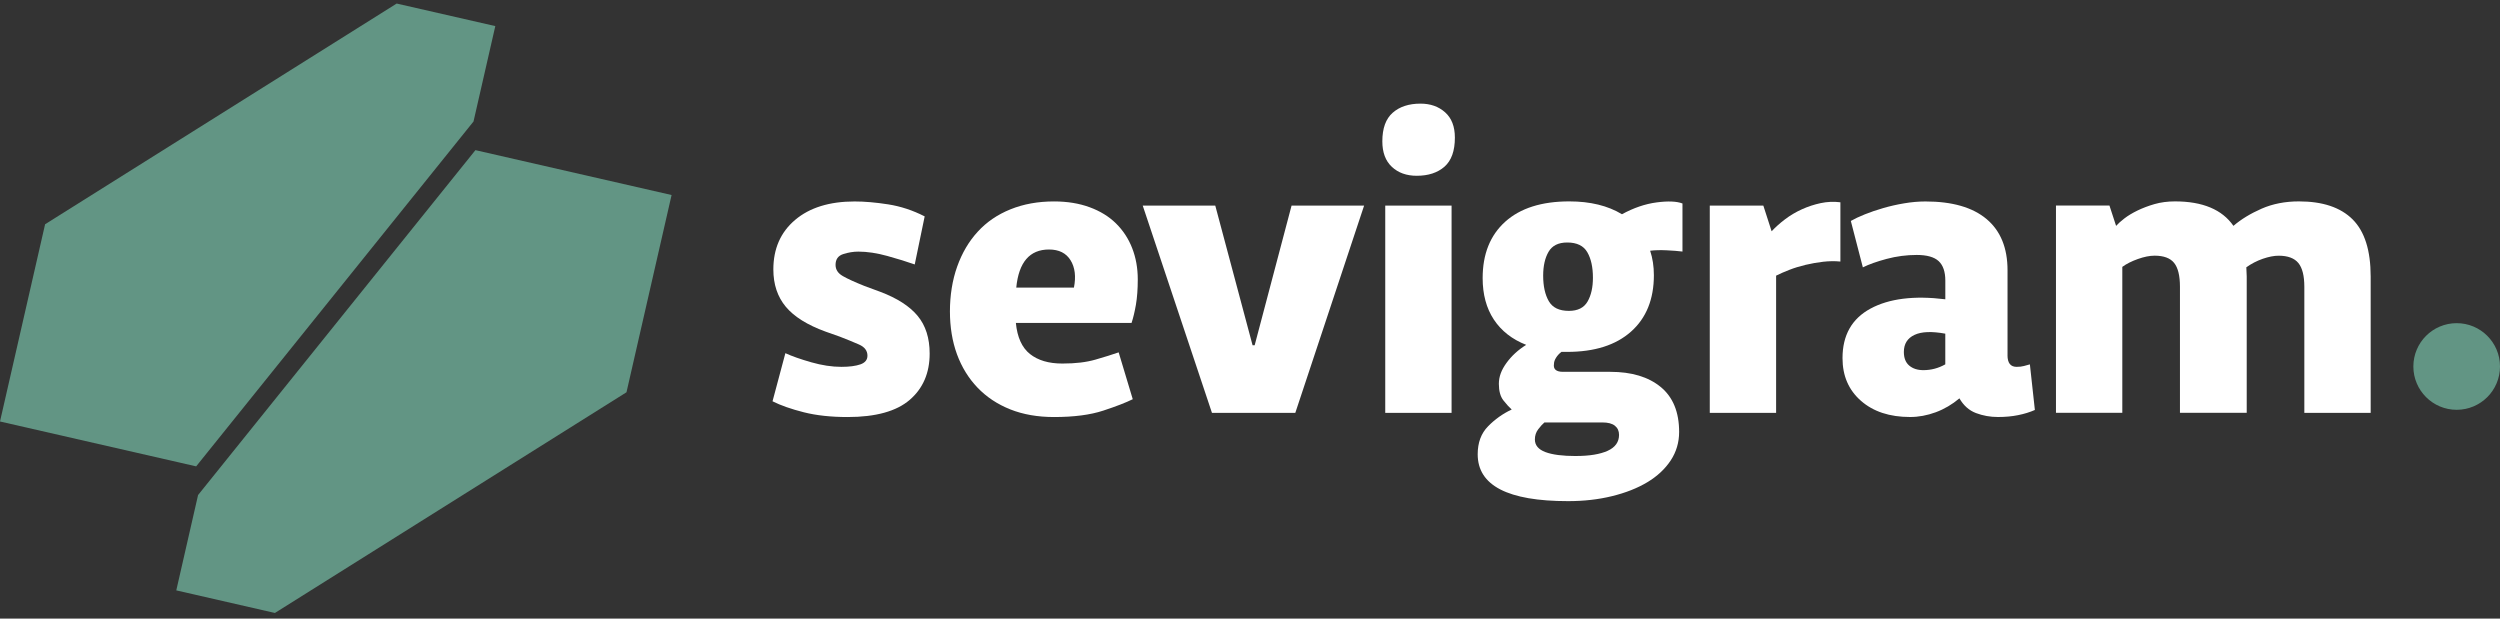
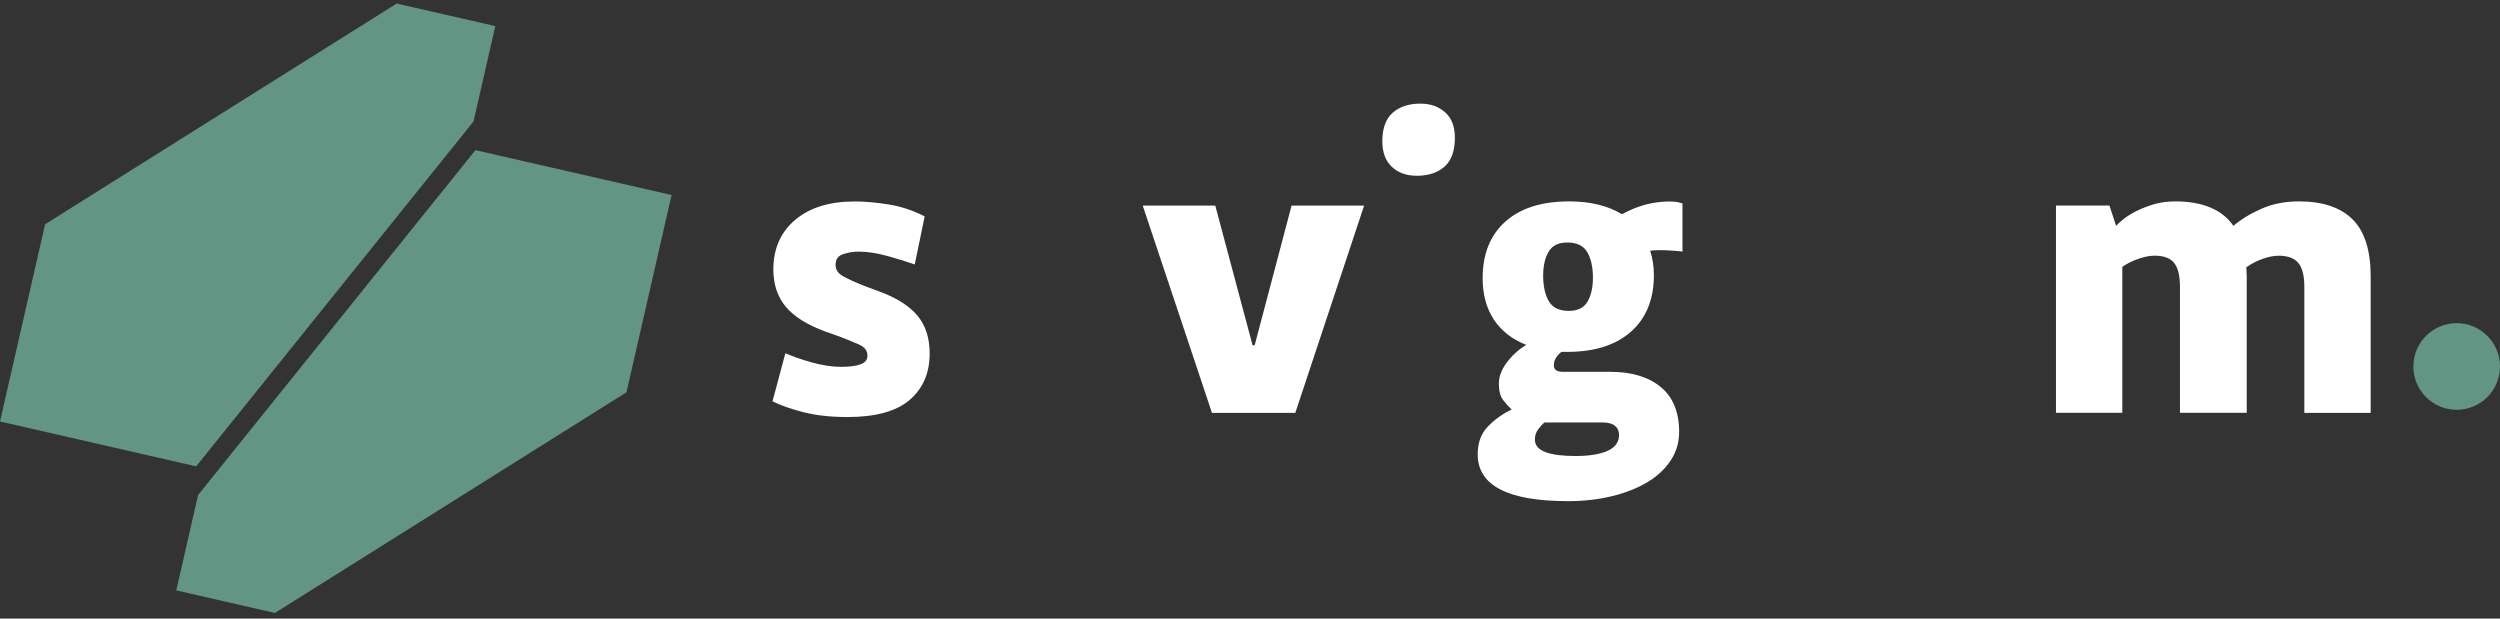
<svg xmlns="http://www.w3.org/2000/svg" width="392" height="97" viewBox="0 0 392 97" fill="none">
  <rect x="0" y="0" width="392" height="97" fill="#333333" stroke="none" />
  <path d="M385.207 64.257C388.959 64.257 392 61.216 392 57.465C392 53.713 388.959 50.672 385.207 50.672C381.456 50.672 378.415 53.713 378.415 57.465C378.415 61.216 381.456 64.257 385.207 64.257Z" fill="#629584" />
  <path d="M123.146 55.378C124.186 55.855 125.538 56.331 127.21 56.807C128.877 57.283 130.451 57.522 131.921 57.522C133.179 57.522 134.173 57.392 134.914 57.133C135.649 56.874 136.016 56.419 136.016 55.772C136.016 54.99 135.571 54.405 134.686 54.017C133.795 53.628 132.791 53.214 131.662 52.779L129.452 51.998C126.589 50.957 124.513 49.657 123.213 48.099C121.914 46.541 121.261 44.589 121.261 42.249C121.261 38.998 122.4 36.409 124.673 34.483C126.946 32.557 130.057 31.589 134.002 31.589C135.561 31.589 137.316 31.739 139.268 32.044C141.22 32.35 143.125 32.976 144.989 33.929L143.43 41.467C142.219 41.037 140.785 40.592 139.138 40.136C137.492 39.681 135.975 39.453 134.587 39.453C133.806 39.453 133.019 39.583 132.216 39.841C131.414 40.1 131.015 40.665 131.015 41.534C131.015 42.27 131.393 42.855 132.154 43.289C132.91 43.724 134.049 44.242 135.566 44.848L138.036 45.759C140.676 46.758 142.628 48.011 143.886 49.528C145.144 51.045 145.77 53.017 145.77 55.446C145.77 58.48 144.73 60.897 142.648 62.694C140.567 64.49 137.316 65.391 132.9 65.391C130.301 65.391 128.012 65.143 126.04 64.646C124.067 64.148 122.431 63.574 121.132 62.922L123.146 55.383V55.378Z" fill="white" />
-   <path d="M159.288 50.631C159.506 52.883 160.241 54.508 161.499 55.508C162.757 56.507 164.445 57.004 166.567 57.004C168.69 57.004 170.336 56.797 171.765 56.388C173.194 55.979 174.406 55.596 175.405 55.249L177.616 62.595C176.575 63.113 175.037 63.714 173.003 64.381C170.963 65.055 168.39 65.391 165.268 65.391C162.71 65.391 160.427 64.992 158.408 64.19C156.394 63.387 154.68 62.248 153.272 60.778C151.864 59.308 150.792 57.558 150.052 55.544C149.317 53.53 148.949 51.288 148.949 48.813C148.949 46.339 149.327 43.916 150.088 41.793C150.844 39.67 151.916 37.848 153.308 36.331C154.696 34.814 156.404 33.644 158.444 32.821C160.479 31.998 162.757 31.584 165.268 31.584C167.349 31.584 169.213 31.889 170.859 32.495C172.506 33.1 173.883 33.944 174.986 35.032C176.088 36.119 176.937 37.403 177.522 38.899C178.107 40.395 178.403 42.031 178.403 43.807C178.403 45.324 178.304 46.644 178.113 47.773C177.916 48.901 177.688 49.854 177.429 50.631H159.293H159.288ZM168.39 45.107C168.737 43.372 168.561 41.943 167.867 40.815C167.173 39.686 166.05 39.122 164.486 39.122C161.452 39.122 159.739 41.115 159.35 45.101H168.385L168.39 45.107Z" fill="white" />
  <path d="M213.893 32.236L203.103 64.739H190.036L179.179 32.236H190.554L196.404 54.141H196.73L202.518 32.236H213.893Z" fill="white" />
-   <path d="M216.75 22.161C216.75 20.126 217.289 18.63 218.376 17.678C219.458 16.725 220.913 16.249 222.73 16.249C224.288 16.249 225.577 16.704 226.597 17.615C227.617 18.527 228.125 19.847 228.125 21.581C228.125 23.663 227.581 25.179 226.499 26.132C225.417 27.085 223.962 27.561 222.145 27.561C220.54 27.561 219.24 27.095 218.246 26.163C217.247 25.231 216.75 23.901 216.75 22.166V22.161ZM227.607 32.236V64.739H217.206V32.236H227.607Z" fill="white" />
+   <path d="M216.75 22.161C216.75 20.126 217.289 18.63 218.376 17.678C219.458 16.725 220.913 16.249 222.73 16.249C224.288 16.249 225.577 16.704 226.597 17.615C227.617 18.527 228.125 19.847 228.125 21.581C228.125 23.663 227.581 25.179 226.499 26.132C225.417 27.085 223.962 27.561 222.145 27.561C220.54 27.561 219.24 27.095 218.246 26.163C217.247 25.231 216.75 23.901 216.75 22.166V22.161ZM227.607 32.236V64.739H217.206H227.607Z" fill="white" />
  <path d="M244.832 55.181C244.485 55.44 244.2 55.746 243.988 56.093C243.77 56.44 243.662 56.766 243.662 57.066C243.532 57.889 244.008 58.303 245.09 58.303H252.499C255.838 58.303 258.468 59.096 260.394 60.675C262.32 62.259 263.288 64.609 263.288 67.726C263.288 69.372 262.843 70.869 261.958 72.21C261.067 73.55 259.846 74.689 258.287 75.621C256.729 76.553 254.886 77.278 252.763 77.796C250.64 78.319 248.342 78.578 245.872 78.578C236.424 78.578 231.702 76.129 231.702 71.231C231.702 69.409 232.241 67.949 233.328 66.846C234.41 65.738 235.647 64.863 237.035 64.211C236.646 63.864 236.212 63.388 235.735 62.782C235.259 62.176 235.021 61.311 235.021 60.183C235.021 59.054 235.419 58.003 236.222 56.9C237.024 55.798 238.049 54.855 239.308 54.074C237.097 53.209 235.409 51.884 234.234 50.108C233.064 48.332 232.479 46.163 232.479 43.605C232.479 39.836 233.659 36.89 236.02 34.763C238.381 32.64 241.73 31.578 246.064 31.578C249.357 31.578 252.111 32.252 254.322 33.592C256.144 32.598 257.951 31.977 259.747 31.739C261.544 31.501 262.9 31.558 263.811 31.905V39.443C263.118 39.355 262.284 39.293 261.311 39.246C260.337 39.199 259.478 39.225 258.743 39.313C259.131 40.483 259.328 41.762 259.328 43.15C259.328 46.919 258.137 49.87 255.75 51.992C253.369 54.115 250.03 55.176 245.738 55.176H244.826L244.832 55.181ZM247.104 71.5C249.227 71.5 250.884 71.226 252.08 70.687C253.271 70.144 253.866 69.31 253.866 68.187C253.866 67.581 253.648 67.105 253.219 66.758C252.784 66.411 252.137 66.24 251.267 66.24H242.165C241.86 66.499 241.539 66.856 241.192 67.312C240.845 67.767 240.669 68.296 240.669 68.906C240.669 69.818 241.223 70.475 242.326 70.889C243.429 71.303 245.023 71.505 247.104 71.505V71.5ZM246.002 48.746C247.389 48.746 248.363 48.26 248.927 47.286C249.491 46.313 249.771 45.065 249.771 43.548C249.771 41.902 249.481 40.571 248.891 39.551C248.306 38.532 247.255 38.024 245.738 38.024C244.35 38.024 243.377 38.511 242.813 39.484C242.248 40.458 241.969 41.705 241.969 43.222C241.969 44.868 242.264 46.204 242.849 47.219C243.434 48.239 244.485 48.746 246.002 48.746Z" fill="white" />
-   <path d="M276.49 32.236L277.79 36.264C278.396 35.617 279.1 34.985 279.902 34.379C280.705 33.774 281.58 33.251 282.532 32.821C283.485 32.386 284.474 32.065 285.489 31.848C286.508 31.63 287.534 31.589 288.574 31.718V41.011C287.71 40.923 286.809 40.939 285.877 41.042C284.945 41.151 284.023 41.312 283.112 41.529C282.201 41.747 281.357 42.005 280.575 42.311C279.794 42.616 279.1 42.917 278.494 43.222V64.739H268.093V32.236H276.48H276.49Z" fill="white" />
-   <path d="M314.776 55.699C314.776 56.916 315.252 57.522 316.205 57.522C316.635 57.522 317.018 57.48 317.344 57.392C317.67 57.304 317.981 57.221 318.286 57.133L319.068 64.283C318.286 64.63 317.411 64.899 316.433 65.096C315.46 65.293 314.409 65.386 313.28 65.386C312.068 65.386 310.919 65.179 309.837 64.77C308.755 64.361 307.885 63.589 307.238 62.461C306.109 63.413 304.877 64.138 303.531 64.64C302.19 65.137 300.844 65.386 299.503 65.386C296.299 65.386 293.731 64.542 291.8 62.849C289.868 61.156 288.906 58.93 288.906 56.155C288.906 52.557 290.371 49.968 293.296 48.389C296.221 46.81 300.13 46.323 305.027 46.929V44.004C305.027 42.616 304.681 41.596 303.987 40.949C303.293 40.302 302.144 39.976 300.544 39.976C298.944 39.976 297.37 40.183 295.833 40.592C294.295 41.006 293.047 41.446 292.095 41.923L290.21 34.643C290.816 34.297 291.551 33.95 292.421 33.603C293.285 33.256 294.243 32.93 295.279 32.63C296.319 32.329 297.412 32.075 298.561 31.884C299.71 31.687 300.824 31.589 301.911 31.589C306.115 31.589 309.309 32.51 311.499 34.353C313.689 36.197 314.781 38.873 314.781 42.383V55.71L314.776 55.699ZM298.525 55.182C298.525 56.134 298.804 56.849 299.369 57.325C299.933 57.801 300.668 58.039 301.579 58.039C302.791 58.039 303.94 57.739 305.022 57.128V52.319C302.9 51.93 301.284 51.992 300.182 52.515C299.079 53.038 298.525 53.923 298.525 55.182Z" fill="white" />
  <path d="M330.764 32.236L331.804 35.42C332.11 35.073 332.539 34.685 333.104 34.25C333.668 33.815 334.351 33.406 335.154 33.013C335.956 32.624 336.842 32.288 337.82 32.003C338.794 31.724 339.87 31.578 341.04 31.578C345.374 31.578 348.428 32.857 350.204 35.415C351.416 34.374 352.891 33.478 354.625 32.718C356.36 31.962 358.307 31.578 360.476 31.578C364.203 31.578 367.009 32.521 368.894 34.405C370.779 36.29 371.721 39.272 371.721 43.346V64.734H361.32V44.972C361.32 43.238 361.004 41.995 360.377 41.234C359.751 40.478 358.721 40.095 357.292 40.095C356.557 40.095 355.723 40.261 354.791 40.582C353.859 40.908 353.005 41.353 352.223 41.912C352.223 42.13 352.234 42.368 352.254 42.627C352.275 42.886 352.285 43.124 352.285 43.341V64.728H341.817V44.967C341.817 43.233 341.512 41.99 340.906 41.229C340.3 40.473 339.28 40.09 337.851 40.09C337.069 40.09 336.195 40.266 335.216 40.613C334.243 40.96 333.43 41.369 332.778 41.845V64.728H322.376V32.226H330.764V32.236Z" fill="white" />
  <path d="M98.233 61.508L105.305 30.579L74.547 23.543L31.058 77.62L27.641 92.572L43.106 96.113L98.233 61.508Z" fill="#629584" />
  <path d="M7.072 35.161L0 66.09L30.758 73.126L74.247 19.049L77.664 4.092L62.199 0.556L7.072 35.161Z" fill="#629584" />
</svg>